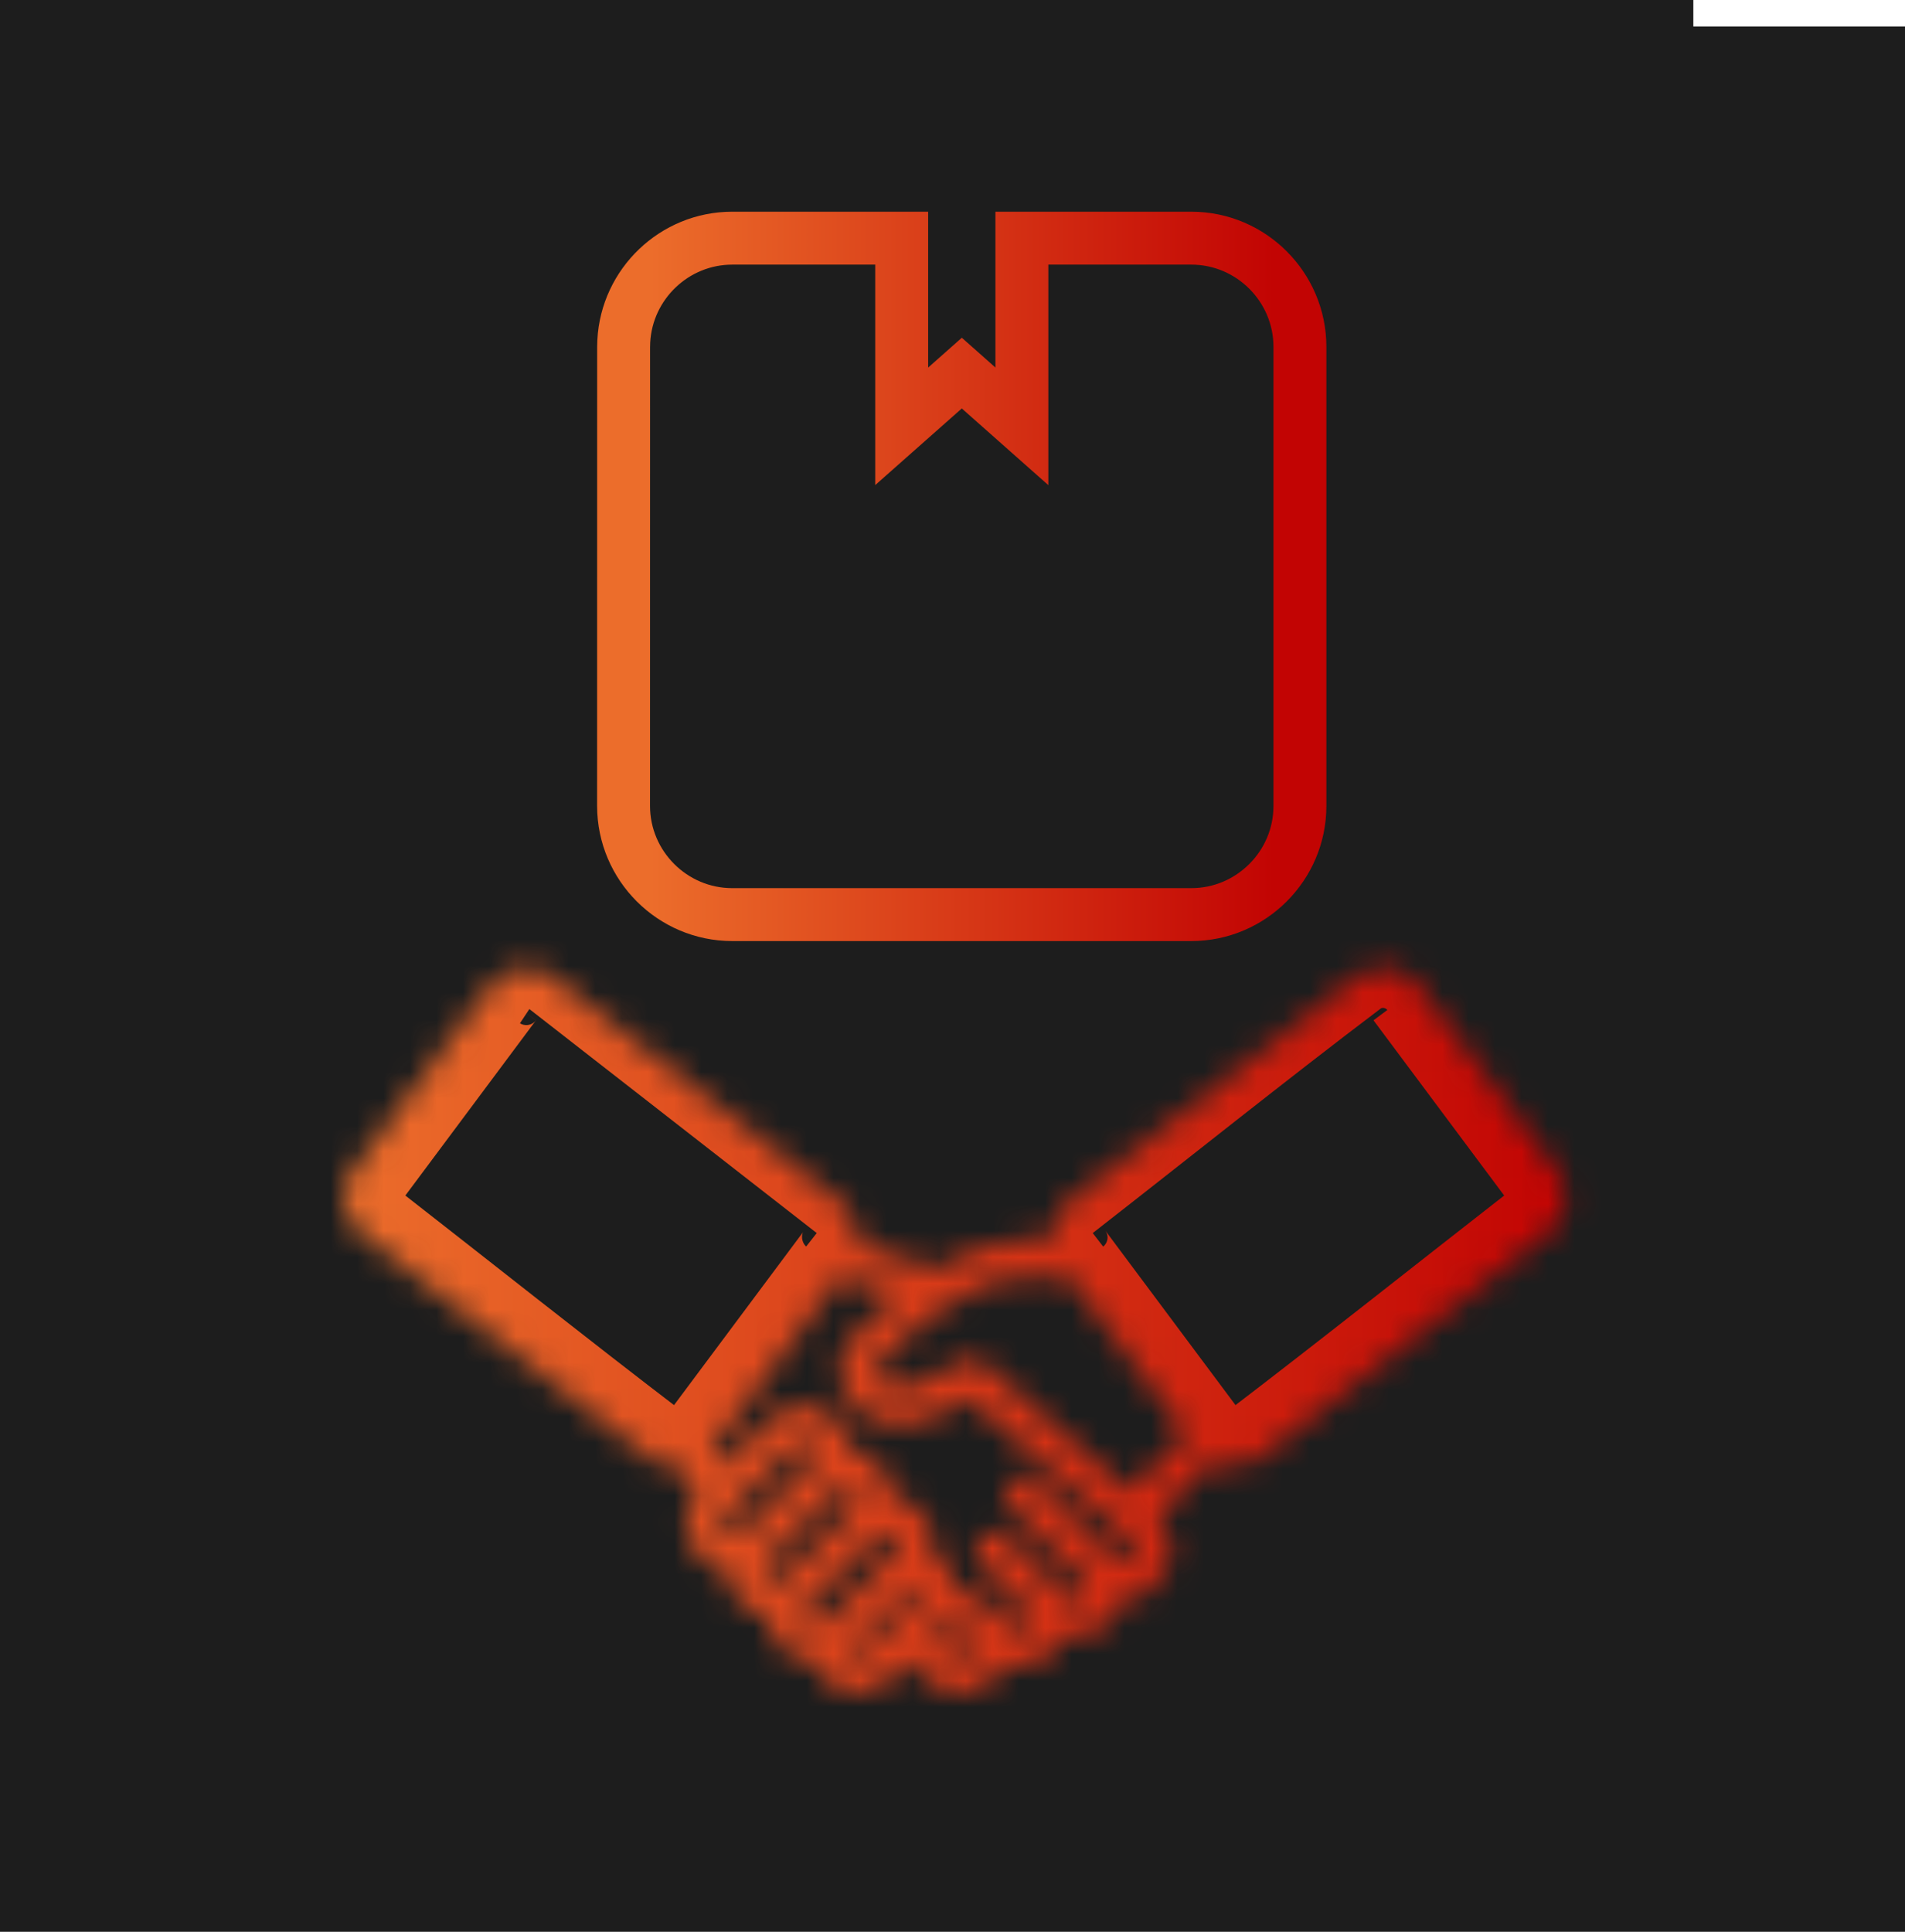
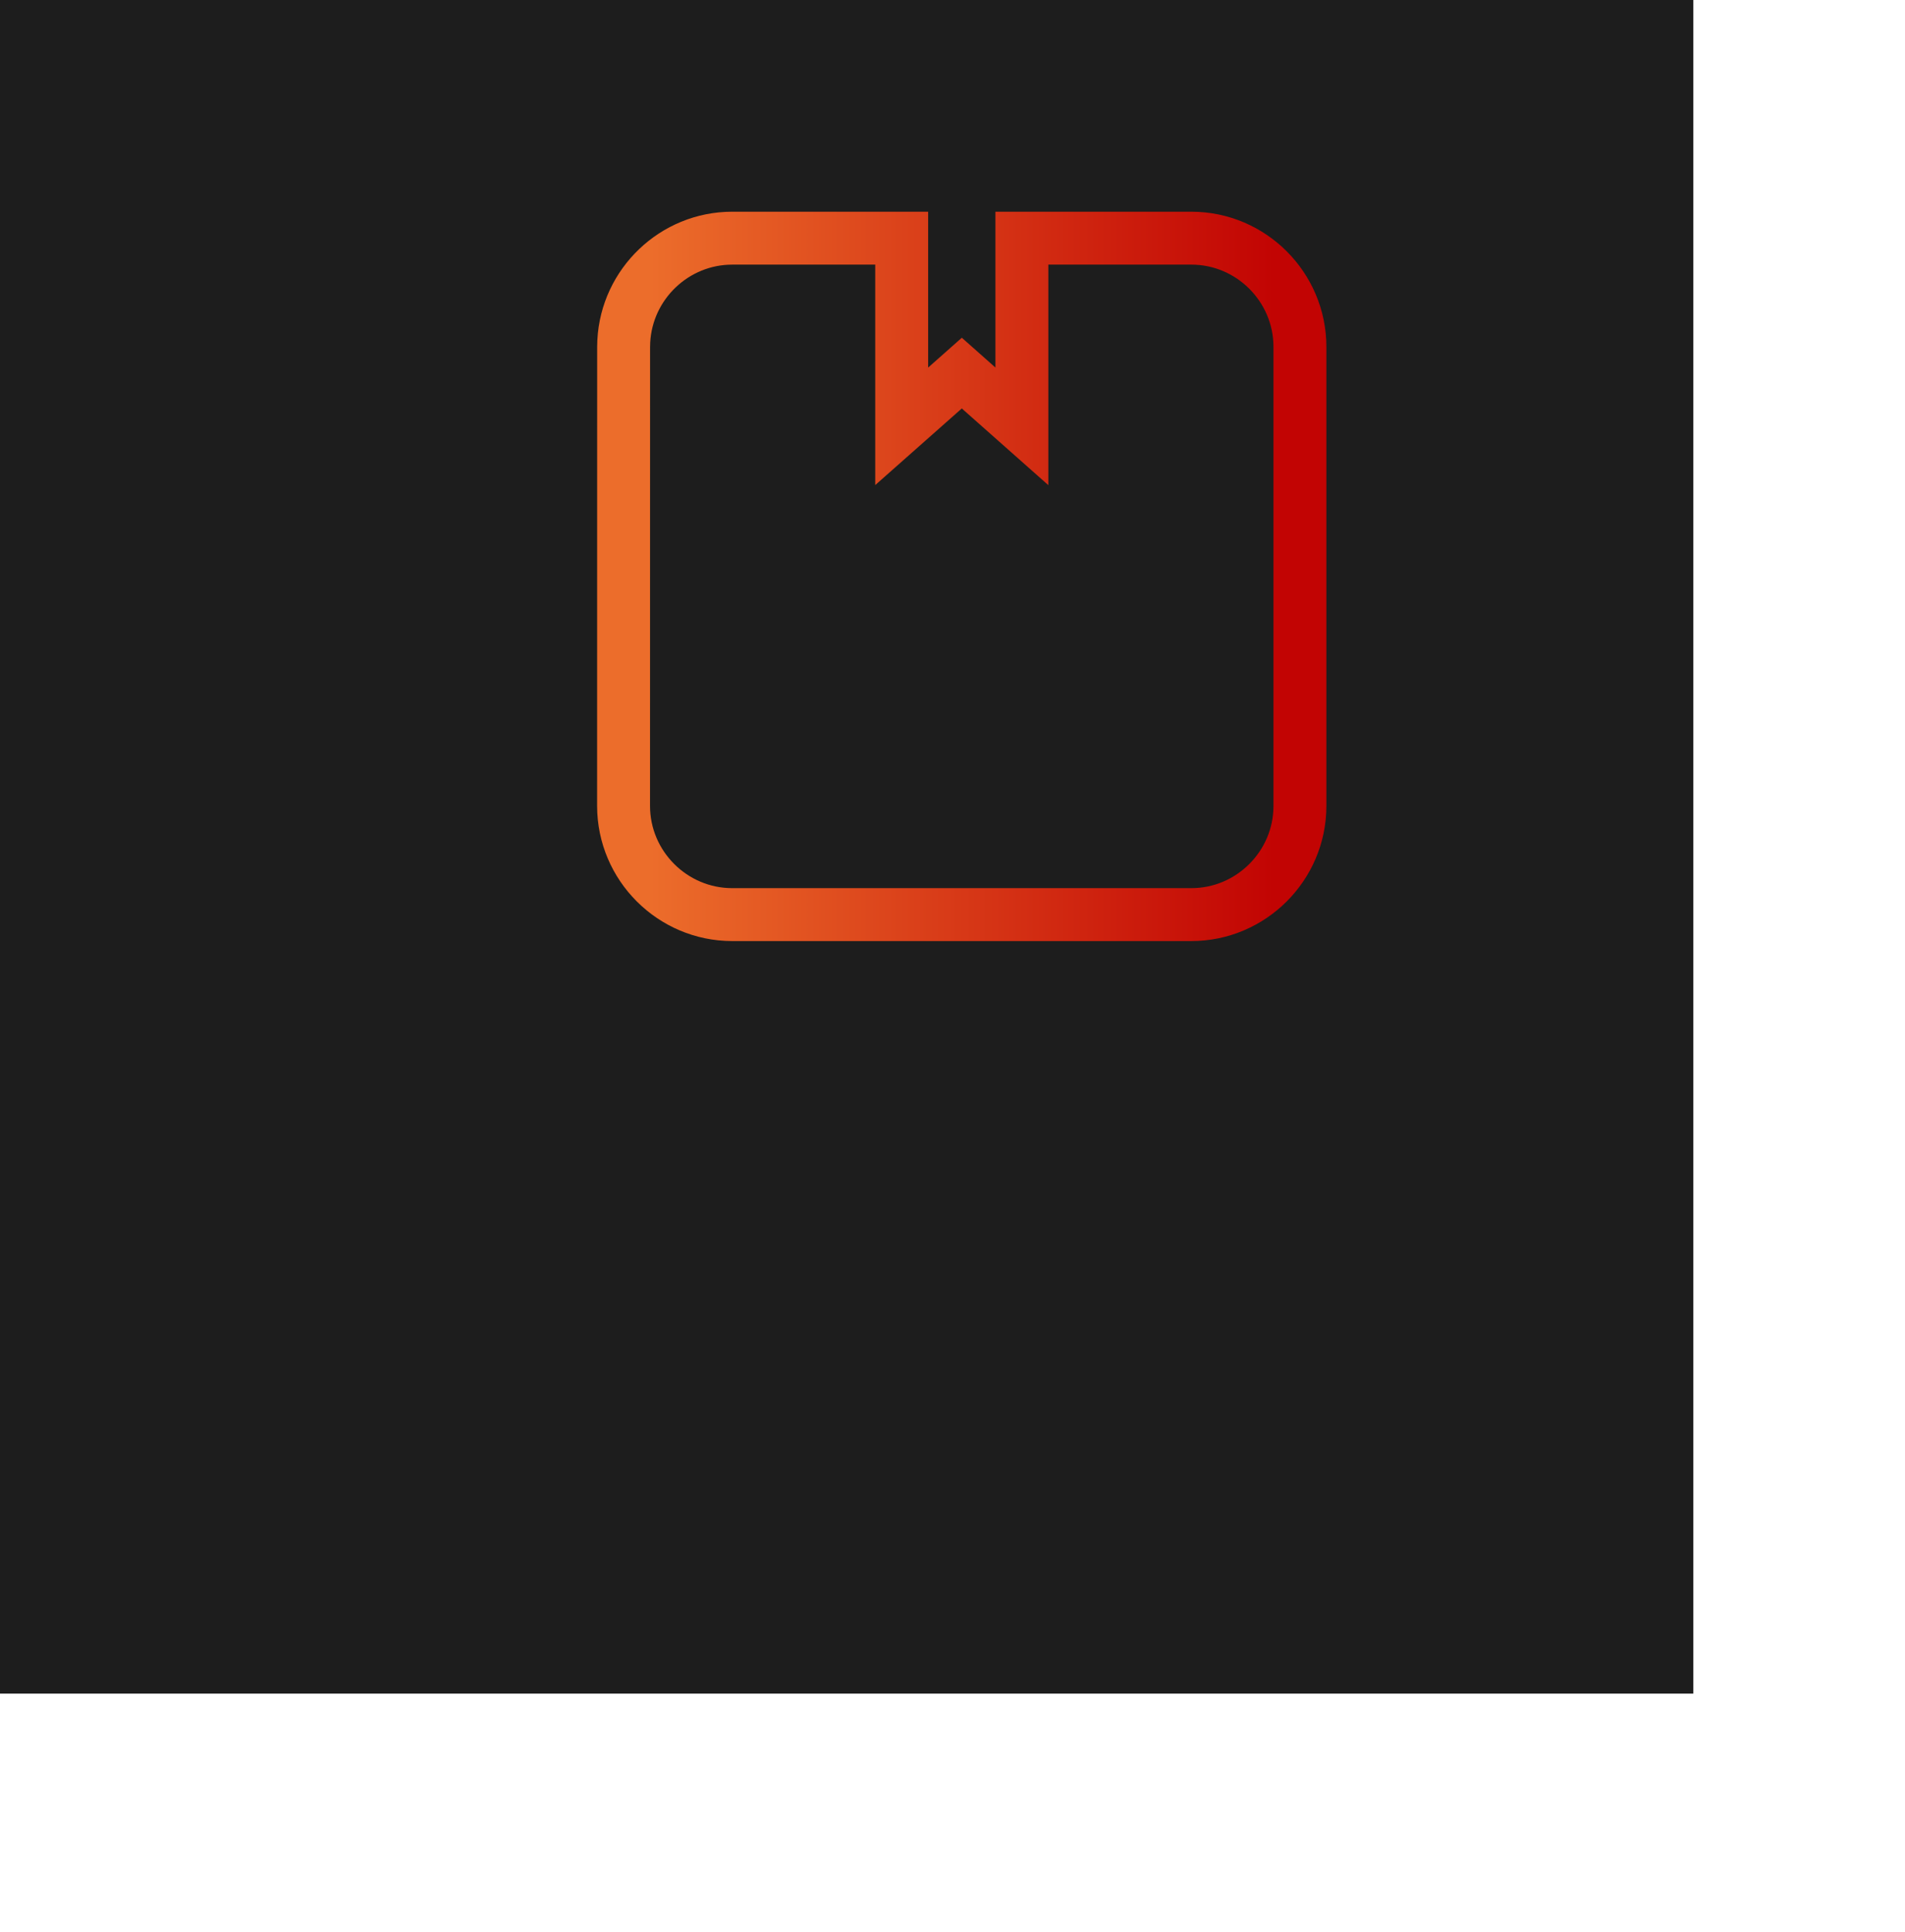
<svg xmlns="http://www.w3.org/2000/svg" width="72" height="73" viewBox="0 0 72 73" fill="none">
  <rect width="64" height="64" fill="#1D1D1D" />
-   <rect y="1" width="72" height="72" fill="#1D1D1D" />
  <mask id="path-3-inside-1_1_7665" fill="white">
-     <path fill-rule="evenodd" clip-rule="evenodd" d="M13.333 44.247L18.536 37.272C18.774 36.953 19.178 36.677 19.653 36.607C20.111 36.539 20.544 36.657 20.912 36.934L31.793 45.414C32.288 45.799 32.527 46.411 32.442 47.01C33.851 47.427 34.903 47.779 35.398 47.947C35.729 47.75 36.726 47.219 37.047 47.138C37.902 46.921 38.801 46.825 39.714 46.825C39.697 46.286 39.936 45.758 40.38 45.412C44.003 42.589 47.625 39.682 51.281 36.913C52.024 36.358 53.085 36.534 53.636 37.268L58.84 44.243C59.397 44.989 59.234 46.035 58.505 46.604C54.881 49.429 51.263 52.328 47.604 55.103C47.083 55.492 46.379 55.533 45.806 55.225C45.217 55.919 44.429 56.67 43.729 57.299C44.953 58.561 43.882 60.393 42.418 60.432C42.165 61.388 41.172 62.059 40.203 61.828C39.834 62.661 38.866 63.194 37.965 62.905C37.449 63.966 36.008 64.457 34.992 63.441L34.31 62.759L33.549 63.52C32.667 64.402 31.156 64.009 30.813 62.82C29.872 62.786 29.066 62.009 28.988 61.071C28.189 60.899 27.562 60.215 27.476 59.399C26.161 59.141 25.377 57.535 26.365 56.393L25.698 55.422C25.307 55.456 24.903 55.354 24.565 55.101C20.89 52.321 17.3 49.435 13.664 46.602C12.939 46.039 12.776 44.993 13.333 44.247ZM31.758 48.268L26.925 54.745L27.367 55.389L29.084 53.673C30.298 52.458 32.083 53.401 32.234 54.827C33.059 54.989 33.715 55.701 33.785 56.544C34.755 56.753 35.484 57.739 35.271 58.742C35.834 59.035 36.221 59.641 36.204 60.283C36.478 60.087 36.861 60.109 37.107 60.357L38.193 61.443C38.605 61.854 39.228 61.231 38.816 60.819L37.054 59.057C36.78 58.783 36.78 58.341 37.054 58.068C37.328 57.794 37.77 57.794 38.044 58.068L40.308 60.332C40.725 60.749 41.311 60.119 40.965 59.743L38.18 56.957C37.906 56.683 37.906 56.241 38.18 55.967C38.453 55.694 38.895 55.694 39.169 55.967L42.095 58.893C42.506 59.305 43.13 58.681 42.718 58.27L42.225 57.777C41.912 57.518 39.987 55.92 36.638 52.87C36.331 53.016 35.83 53.254 35.082 53.62C35.042 53.643 35.001 53.662 34.956 53.677C32.417 54.54 30.874 51.892 32.264 50.479C32.816 49.907 33.38 49.395 33.955 48.944C33.379 48.755 32.635 48.523 31.758 48.268ZM33.817 61.282L34.716 60.383C34.839 60.261 34.808 60.14 34.714 60.045C34.616 59.949 34.499 59.913 34.372 60.039L32.217 62.193C31.991 62.419 32.336 62.763 32.561 62.536L33.817 61.282ZM35.301 61.775L35.983 62.457C36.401 62.874 36.986 62.244 36.64 61.868C36.41 61.618 36.04 61.343 35.949 61.075C35.798 61.303 35.507 61.569 35.301 61.775ZM40.395 48.245C39.891 48.217 39.407 48.217 38.946 48.249C38.417 48.287 37.913 48.364 37.432 48.483C37.075 48.6 36.217 49.075 35.849 49.307C34.937 49.879 34.06 50.617 33.263 51.445C32.971 51.749 33.226 52.187 33.541 52.347C33.766 52.461 34.081 52.489 34.474 52.361C36.053 51.588 36.474 51.401 36.474 51.401C36.742 51.28 37.044 51.343 37.245 51.533C40.066 54.109 41.902 55.685 42.695 56.353C43.396 55.73 44.274 54.899 44.84 54.204L40.395 48.245ZM31.184 61.249L33.758 58.675C34.168 58.263 33.547 57.639 33.135 58.051L30.53 60.654C30.234 60.952 30.466 61.286 30.708 61.39C30.893 61.47 31.021 61.392 31.184 61.249ZM29.635 59.57L32.242 56.963C32.655 56.55 32.034 55.923 31.618 56.34L29.014 58.944C28.602 59.358 29.22 59.983 29.635 59.57ZM28.09 57.891L30.695 55.286C31.108 54.873 30.487 54.246 30.072 54.663L27.467 57.267C27.053 57.679 27.673 58.306 28.09 57.891Z" />
+     <path fill-rule="evenodd" clip-rule="evenodd" d="M13.333 44.247L18.536 37.272C18.774 36.953 19.178 36.677 19.653 36.607C20.111 36.539 20.544 36.657 20.912 36.934L31.793 45.414C32.288 45.799 32.527 46.411 32.442 47.01C33.851 47.427 34.903 47.779 35.398 47.947C35.729 47.75 36.726 47.219 37.047 47.138C39.697 46.286 39.936 45.758 40.38 45.412C44.003 42.589 47.625 39.682 51.281 36.913C52.024 36.358 53.085 36.534 53.636 37.268L58.84 44.243C59.397 44.989 59.234 46.035 58.505 46.604C54.881 49.429 51.263 52.328 47.604 55.103C47.083 55.492 46.379 55.533 45.806 55.225C45.217 55.919 44.429 56.67 43.729 57.299C44.953 58.561 43.882 60.393 42.418 60.432C42.165 61.388 41.172 62.059 40.203 61.828C39.834 62.661 38.866 63.194 37.965 62.905C37.449 63.966 36.008 64.457 34.992 63.441L34.31 62.759L33.549 63.52C32.667 64.402 31.156 64.009 30.813 62.82C29.872 62.786 29.066 62.009 28.988 61.071C28.189 60.899 27.562 60.215 27.476 59.399C26.161 59.141 25.377 57.535 26.365 56.393L25.698 55.422C25.307 55.456 24.903 55.354 24.565 55.101C20.89 52.321 17.3 49.435 13.664 46.602C12.939 46.039 12.776 44.993 13.333 44.247ZM31.758 48.268L26.925 54.745L27.367 55.389L29.084 53.673C30.298 52.458 32.083 53.401 32.234 54.827C33.059 54.989 33.715 55.701 33.785 56.544C34.755 56.753 35.484 57.739 35.271 58.742C35.834 59.035 36.221 59.641 36.204 60.283C36.478 60.087 36.861 60.109 37.107 60.357L38.193 61.443C38.605 61.854 39.228 61.231 38.816 60.819L37.054 59.057C36.78 58.783 36.78 58.341 37.054 58.068C37.328 57.794 37.77 57.794 38.044 58.068L40.308 60.332C40.725 60.749 41.311 60.119 40.965 59.743L38.18 56.957C37.906 56.683 37.906 56.241 38.18 55.967C38.453 55.694 38.895 55.694 39.169 55.967L42.095 58.893C42.506 59.305 43.13 58.681 42.718 58.27L42.225 57.777C41.912 57.518 39.987 55.92 36.638 52.87C36.331 53.016 35.83 53.254 35.082 53.62C35.042 53.643 35.001 53.662 34.956 53.677C32.417 54.54 30.874 51.892 32.264 50.479C32.816 49.907 33.38 49.395 33.955 48.944C33.379 48.755 32.635 48.523 31.758 48.268ZM33.817 61.282L34.716 60.383C34.839 60.261 34.808 60.14 34.714 60.045C34.616 59.949 34.499 59.913 34.372 60.039L32.217 62.193C31.991 62.419 32.336 62.763 32.561 62.536L33.817 61.282ZM35.301 61.775L35.983 62.457C36.401 62.874 36.986 62.244 36.64 61.868C36.41 61.618 36.04 61.343 35.949 61.075C35.798 61.303 35.507 61.569 35.301 61.775ZM40.395 48.245C39.891 48.217 39.407 48.217 38.946 48.249C38.417 48.287 37.913 48.364 37.432 48.483C37.075 48.6 36.217 49.075 35.849 49.307C34.937 49.879 34.06 50.617 33.263 51.445C32.971 51.749 33.226 52.187 33.541 52.347C33.766 52.461 34.081 52.489 34.474 52.361C36.053 51.588 36.474 51.401 36.474 51.401C36.742 51.28 37.044 51.343 37.245 51.533C40.066 54.109 41.902 55.685 42.695 56.353C43.396 55.73 44.274 54.899 44.84 54.204L40.395 48.245ZM31.184 61.249L33.758 58.675C34.168 58.263 33.547 57.639 33.135 58.051L30.53 60.654C30.234 60.952 30.466 61.286 30.708 61.39C30.893 61.47 31.021 61.392 31.184 61.249ZM29.635 59.57L32.242 56.963C32.655 56.55 32.034 55.923 31.618 56.34L29.014 58.944C28.602 59.358 29.22 59.983 29.635 59.57ZM28.09 57.891L30.695 55.286C31.108 54.873 30.487 54.246 30.072 54.663L27.467 57.267C27.053 57.679 27.673 58.306 28.09 57.891Z" />
  </mask>
-   <path d="M19.656 38.109L19.056 37.659L19.055 37.661L19.656 38.109ZM30.922 47.05L31.523 47.498L31.523 47.498L30.922 47.05ZM25.802 53.913L26.398 54.368L26.403 54.362L25.802 53.913ZM25.403 53.987L24.948 54.583L24.95 54.585L25.403 53.987ZM14.527 45.509L14.988 44.917L14.985 44.915L14.527 45.509ZM14.455 45.084L15.056 45.533L15.056 45.532L14.455 45.084ZM57.717 45.084L57.116 45.533L57.116 45.533L57.717 45.084ZM57.645 45.509L57.187 44.916L57.184 44.918L57.645 45.509ZM46.769 53.987L47.216 54.59L47.224 54.584L46.769 53.987ZM46.37 53.914L46.971 53.465L46.971 53.465L46.37 53.914ZM41.165 46.939L41.766 46.49L41.766 46.49L41.165 46.939ZM20.256 38.559C20.196 38.639 20.093 38.711 19.961 38.732C19.832 38.752 19.723 38.715 19.652 38.668L20.48 37.418C20.031 37.12 19.412 37.185 19.056 37.659L20.256 38.559ZM30.47 47.104C30.453 47.09 30.397 47.041 30.356 46.947C30.312 46.846 30.306 46.746 30.318 46.667C30.328 46.599 30.35 46.56 30.35 46.559C30.351 46.558 30.345 46.57 30.32 46.602L31.523 47.498C31.59 47.409 31.756 47.185 31.801 46.892C31.826 46.723 31.812 46.532 31.729 46.343C31.649 46.16 31.524 46.023 31.396 45.924L30.47 47.104ZM30.321 46.602L25.201 53.465L26.403 54.362L31.523 47.498L30.321 46.602ZM25.205 53.459C25.273 53.37 25.364 53.316 25.46 53.296C25.563 53.275 25.717 53.283 25.856 53.389L24.95 54.585C25.483 54.988 26.121 54.731 26.398 54.368L25.205 53.459ZM25.858 53.391C22.217 50.611 18.615 47.745 14.988 44.917L14.066 46.1C17.676 48.916 21.3 51.798 24.948 54.583L25.858 53.391ZM14.985 44.915C15.128 45.025 15.237 45.291 15.056 45.533L13.854 44.635C13.473 45.145 13.662 45.788 14.069 46.103L14.985 44.915ZM15.056 45.532L20.257 38.557L19.055 37.661L13.854 44.636L15.056 45.532ZM57.116 45.533C56.935 45.291 57.044 45.026 57.187 44.916L58.103 46.103C58.511 45.789 58.699 45.146 58.318 44.636L57.116 45.533ZM57.184 44.918C53.549 47.75 49.964 50.605 46.314 53.391L47.224 54.584C50.881 51.792 54.489 48.919 58.106 46.101L57.184 44.918ZM46.322 53.385C46.459 53.283 46.609 53.275 46.708 53.295C46.802 53.315 46.898 53.368 46.971 53.465L45.769 54.362C46.054 54.744 46.694 54.976 47.216 54.59L46.322 53.385ZM46.971 53.465L41.766 46.49L40.564 47.388L45.769 54.362L46.971 53.465ZM41.766 46.49C41.946 46.732 41.838 46.998 41.695 47.108L40.779 45.92C40.371 46.234 40.183 46.878 40.564 47.388L41.766 46.49ZM51.912 38.556L57.116 45.533L58.318 44.636L53.115 37.659L51.912 38.556ZM13.333 44.247L14.535 45.145L14.535 45.144L13.333 44.247ZM18.536 37.272L19.739 38.169L19.739 38.169L18.536 37.272ZM19.653 36.607L19.871 38.091L19.872 38.091L19.653 36.607ZM20.912 36.934L21.834 35.751L21.825 35.744L21.815 35.736L20.912 36.934ZM31.793 45.414L30.871 46.597L30.871 46.597L31.793 45.414ZM32.442 47.01L30.957 46.799L30.775 48.081L32.016 48.448L32.442 47.01ZM35.398 47.947L34.916 49.367L35.57 49.589L36.164 49.236L35.398 47.947ZM37.047 47.138L37.415 48.593L37.416 48.592L37.047 47.138ZM39.714 46.825V48.325H41.262L41.213 46.777L39.714 46.825ZM40.38 45.412L41.302 46.596L41.302 46.595L40.38 45.412ZM51.281 36.913L50.383 35.712L50.376 35.718L51.281 36.913ZM53.636 37.268L54.839 36.371L54.836 36.368L53.636 37.268ZM58.84 44.243L57.637 45.14L57.638 45.141L58.84 44.243ZM58.505 46.604L59.428 47.787L59.428 47.787L58.505 46.604ZM47.604 55.103L48.502 56.305L48.511 56.298L47.604 55.103ZM45.806 55.225L46.517 53.904L45.449 53.33L44.663 54.254L45.806 55.225ZM43.729 57.299L42.727 56.183L41.566 57.224L42.652 58.343L43.729 57.299ZM42.418 60.432L42.377 58.933L41.255 58.963L40.968 60.048L42.418 60.432ZM40.203 61.828L40.55 60.369L39.336 60.08L38.831 61.221L40.203 61.828ZM37.965 62.905L38.423 61.476L37.184 61.079L36.616 62.249L37.965 62.905ZM34.992 63.441L36.053 62.38L34.992 63.441ZM34.31 62.759L35.371 61.699L34.31 60.638L33.25 61.699L34.31 62.759ZM33.549 63.52L34.61 64.581V64.581L33.549 63.52ZM30.813 62.82L32.254 62.403L31.952 61.36L30.867 61.321L30.813 62.82ZM28.988 61.071L30.483 60.947L30.392 59.838L29.304 59.604L28.988 61.071ZM27.476 59.399L28.967 59.24L28.85 58.141L27.765 57.928L27.476 59.399ZM26.365 56.393L27.5 57.373L28.257 56.498L27.601 55.543L26.365 56.393ZM25.698 55.422L26.935 54.573L26.44 53.852L25.568 53.928L25.698 55.422ZM24.565 55.101L23.66 56.297L23.666 56.302L24.565 55.101ZM13.664 46.602L14.586 45.419L14.584 45.417L13.664 46.602ZM31.758 48.268L32.177 46.828L31.178 46.537L30.556 47.371L31.758 48.268ZM26.925 54.745L25.723 53.849L25.081 54.709L25.689 55.594L26.925 54.745ZM27.367 55.389L26.131 56.238L27.152 57.726L28.428 56.45L27.367 55.389ZM29.084 53.673L30.145 54.733H30.145L29.084 53.673ZM32.234 54.827L30.743 54.985L30.859 56.085L31.945 56.298L32.234 54.827ZM33.785 56.544L32.29 56.667L32.382 57.775L33.468 58.01L33.785 56.544ZM35.271 58.742L33.804 58.43L33.566 59.546L34.579 60.073L35.271 58.742ZM36.204 60.283L34.705 60.243L34.625 63.262L37.078 61.502L36.204 60.283ZM37.107 60.357L36.042 61.413L36.046 61.417L37.107 60.357ZM38.193 61.443L37.132 62.503H37.132L38.193 61.443ZM38.816 60.819L39.877 59.759L39.877 59.759L38.816 60.819ZM37.054 59.057L38.115 57.997L38.115 57.997L37.054 59.057ZM37.054 58.068L38.115 59.128L38.115 59.128L37.054 58.068ZM38.044 58.068L36.983 59.128L36.983 59.128L38.044 58.068ZM40.308 60.332L41.369 59.271L40.308 60.332ZM40.965 59.743L42.069 58.727L42.048 58.704L42.026 58.682L40.965 59.743ZM38.18 56.957L37.119 58.018L37.119 58.018L38.18 56.957ZM38.18 55.967L39.24 57.028L39.24 57.028L38.18 55.967ZM39.169 55.967L38.109 57.028L38.109 57.028L39.169 55.967ZM42.095 58.893L41.034 59.954L42.095 58.893ZM42.718 58.27L43.779 57.209L43.779 57.209L42.718 58.27ZM42.225 57.777L43.286 56.716L43.235 56.665L43.18 56.62L42.225 57.777ZM36.638 52.87L37.648 51.761L36.906 51.085L35.998 51.514L36.638 52.87ZM35.082 53.62L34.422 52.273L34.379 52.294L34.338 52.318L35.082 53.62ZM34.956 53.677L34.481 52.254L34.473 52.257L34.956 53.677ZM32.264 50.479L33.334 51.531L33.339 51.526L33.344 51.52L32.264 50.479ZM33.955 48.944L34.882 50.123L37.084 48.391L34.422 47.519L33.955 48.944ZM33.817 61.282L34.877 62.344L34.877 62.343L33.817 61.282ZM34.716 60.383L33.655 59.323L33.655 59.323L34.716 60.383ZM34.714 60.045L35.775 58.984L35.77 58.979L35.764 58.974L34.714 60.045ZM34.372 60.039L35.432 61.101L35.433 61.1L34.372 60.039ZM32.217 62.193L31.157 61.131L31.157 61.132L32.217 62.193ZM32.561 62.536L31.501 61.475L31.496 61.48L32.561 62.536ZM35.301 61.775L34.241 60.715L33.18 61.775L34.241 62.836L35.301 61.775ZM35.983 62.457L37.044 61.396L35.983 62.457ZM36.64 61.868L37.745 60.852L37.742 60.85L36.64 61.868ZM35.949 61.075L37.37 60.594L36.389 57.69L34.698 60.247L35.949 61.075ZM40.395 48.245L41.597 47.348L41.178 46.787L40.479 46.748L40.395 48.245ZM38.946 48.249L38.842 46.753L38.839 46.753L38.946 48.249ZM37.432 48.483L37.072 47.027L37.017 47.041L36.964 47.058L37.432 48.483ZM35.849 49.307L36.646 50.577L36.649 50.575L35.849 49.307ZM33.263 51.445L32.183 50.404L32.183 50.404L33.263 51.445ZM33.541 52.347L32.861 53.684L32.866 53.687L33.541 52.347ZM34.474 52.361L34.94 53.786L35.039 53.754L35.133 53.708L34.474 52.361ZM36.474 51.401L37.083 52.772L37.09 52.769L36.474 51.401ZM37.245 51.533L36.21 52.619L36.221 52.63L36.233 52.641L37.245 51.533ZM42.695 56.353L41.728 57.5L42.721 58.337L43.692 57.474L42.695 56.353ZM44.84 54.204L46.003 55.152L46.742 54.245L46.043 53.307L44.84 54.204ZM31.184 61.249L32.177 62.373L32.212 62.342L32.245 62.309L31.184 61.249ZM33.758 58.675L34.819 59.735L34.821 59.733L33.758 58.675ZM33.135 58.051L34.195 59.112L34.196 59.112L33.135 58.051ZM30.53 60.654L29.47 59.593L29.466 59.596L30.53 60.654ZM30.708 61.39L30.116 62.769L30.117 62.769L30.708 61.39ZM29.635 59.57L30.694 60.633L30.696 60.63L29.635 59.57ZM32.242 56.963L33.302 58.024L32.242 56.963ZM31.618 56.34L32.679 57.401L32.681 57.398L31.618 56.34ZM29.014 58.944L27.953 57.884L27.951 57.886L29.014 58.944ZM28.09 57.891L29.149 58.954L29.151 58.951L28.09 57.891ZM30.695 55.286L29.634 54.226L30.695 55.286ZM30.072 54.663L31.132 55.724L31.134 55.721L30.072 54.663ZM27.467 57.267L28.525 58.331L28.528 58.328L27.467 57.267ZM14.535 45.144L19.739 38.169L17.334 36.375L12.131 43.35L14.535 45.144ZM19.739 38.169C19.739 38.169 19.74 38.167 19.743 38.164C19.746 38.161 19.75 38.157 19.755 38.152C19.766 38.142 19.78 38.132 19.795 38.122C19.827 38.102 19.855 38.094 19.871 38.091L19.434 35.123C18.534 35.256 17.788 35.766 17.334 36.376L19.739 38.169ZM19.872 38.091C19.907 38.086 19.926 38.09 19.936 38.092C19.947 38.095 19.971 38.103 20.009 38.132L21.815 35.736C21.139 35.226 20.304 34.995 19.433 35.124L19.872 38.091ZM19.99 38.117L30.871 46.597L32.715 44.231L21.834 35.751L19.99 38.117ZM30.871 46.597C30.94 46.651 30.967 46.73 30.957 46.799L33.928 47.221C34.088 46.092 33.635 44.947 32.714 44.23L30.871 46.597ZM32.016 48.448C33.401 48.858 34.433 49.203 34.916 49.367L35.88 46.526C35.374 46.354 34.302 45.996 32.868 45.572L32.016 48.448ZM36.164 49.236C36.292 49.16 36.593 48.995 36.903 48.838C37.056 48.76 37.198 48.692 37.312 48.641C37.454 48.577 37.472 48.578 37.415 48.593L36.679 45.684C36.324 45.774 35.836 46.016 35.549 46.161C35.198 46.338 34.834 46.537 34.632 46.657L36.164 49.236ZM37.416 48.592C38.132 48.41 38.905 48.325 39.714 48.325V45.325C38.698 45.325 37.672 45.432 36.678 45.684L37.416 48.592ZM41.213 46.777C41.211 46.714 41.24 46.644 41.302 46.596L39.459 44.229C38.633 44.871 38.182 45.859 38.214 46.872L41.213 46.777ZM41.302 46.595C44.949 43.753 48.54 40.87 52.187 38.109L50.376 35.718C46.71 38.493 43.056 41.424 39.458 44.229L41.302 46.595ZM52.18 38.114C52.207 38.094 52.245 38.081 52.3 38.089C52.358 38.099 52.407 38.129 52.437 38.169L54.836 36.368C53.808 34.998 51.814 34.642 50.383 35.712L52.18 38.114ZM52.434 38.165L57.637 45.14L60.042 43.346L54.839 36.371L52.434 38.165ZM57.638 45.141C57.688 45.208 57.693 45.335 57.583 45.421L59.428 47.787C60.776 46.736 61.106 44.771 60.042 43.346L57.638 45.141ZM57.583 45.421C53.937 48.264 50.347 51.14 46.698 53.907L48.511 56.298C52.178 53.517 55.826 50.595 59.428 47.787L57.583 45.421ZM46.707 53.901C46.669 53.929 46.593 53.945 46.517 53.904L45.096 56.546C46.164 57.121 47.497 57.054 48.502 56.305L46.707 53.901ZM44.663 54.254C44.14 54.869 43.412 55.568 42.727 56.183L44.731 58.415C45.447 57.773 46.294 56.968 46.949 56.197L44.663 54.254ZM42.652 58.343C42.747 58.441 42.758 58.503 42.761 58.523C42.765 58.553 42.762 58.605 42.729 58.675C42.647 58.845 42.487 58.93 42.377 58.933L42.459 61.932C43.813 61.895 44.92 61.044 45.434 59.973C45.979 58.836 45.893 57.376 44.806 56.255L42.652 58.343ZM40.968 60.048C40.943 60.144 40.872 60.246 40.767 60.314C40.666 60.379 40.59 60.378 40.55 60.369L39.856 63.287C41.704 63.727 43.431 62.468 43.868 60.816L40.968 60.048ZM38.831 61.221C38.793 61.308 38.712 61.395 38.611 61.446C38.517 61.493 38.455 61.486 38.423 61.476L37.507 64.333C39.245 64.891 40.944 63.861 41.575 62.435L38.831 61.221ZM36.616 62.249C36.553 62.379 36.431 62.466 36.326 62.491C36.282 62.501 36.247 62.499 36.218 62.491C36.192 62.484 36.134 62.462 36.053 62.38L33.931 64.502C34.814 65.384 35.961 65.656 37.006 65.413C38.005 65.18 38.861 64.492 39.314 63.56L36.616 62.249ZM36.053 62.38L35.371 61.699L33.25 63.82L33.931 64.502L36.053 62.38ZM33.25 61.699L32.489 62.46L34.61 64.581L35.371 63.82L33.25 61.699ZM32.489 62.46C32.463 62.485 32.444 62.492 32.43 62.496C32.411 62.501 32.384 62.502 32.353 62.494C32.322 62.486 32.299 62.472 32.285 62.459C32.274 62.449 32.263 62.434 32.254 62.403L29.372 63.236C30.032 65.523 32.921 66.27 34.61 64.581L32.489 62.46ZM30.867 61.321C30.796 61.318 30.702 61.285 30.616 61.202C30.529 61.119 30.489 61.023 30.483 60.947L27.493 61.194C27.633 62.883 29.052 64.257 30.758 64.319L30.867 61.321ZM29.304 59.604C29.126 59.566 28.984 59.4 28.967 59.24L25.984 59.558C26.141 61.031 27.253 62.232 28.673 62.537L29.304 59.604ZM27.765 57.928C27.63 57.901 27.501 57.795 27.444 57.657C27.42 57.597 27.418 57.551 27.422 57.52C27.425 57.495 27.437 57.446 27.5 57.373L25.23 55.412C24.336 56.446 24.236 57.742 24.669 58.797C25.086 59.813 26.006 60.639 27.186 60.871L27.765 57.928ZM27.601 55.543L26.935 54.573L24.462 56.271L25.128 57.242L27.601 55.543ZM25.568 53.928C25.546 53.929 25.526 53.927 25.51 53.923C25.494 53.919 25.48 53.912 25.464 53.9L23.666 56.302C24.315 56.788 25.09 56.98 25.828 56.916L25.568 53.928ZM25.47 53.904C21.804 51.132 18.247 48.272 14.586 45.419L12.742 47.785C16.352 50.598 19.975 53.51 23.66 56.297L25.47 53.904ZM14.584 45.417C14.483 45.339 14.483 45.214 14.535 45.145L12.131 43.349C11.069 44.772 11.394 46.739 12.744 47.787L14.584 45.417ZM30.556 47.371L25.723 53.849L28.128 55.642L32.961 49.165L30.556 47.371ZM25.689 55.594L26.131 56.238L28.604 54.541L28.162 53.897L25.689 55.594ZM28.428 56.45L30.145 54.733L28.023 52.612L26.307 54.329L28.428 56.45ZM30.145 54.733C30.242 54.636 30.306 54.621 30.328 54.617C30.359 54.612 30.407 54.613 30.471 54.64C30.626 54.706 30.729 54.855 30.743 54.985L33.726 54.669C33.589 53.373 32.723 52.337 31.644 51.879C30.503 51.394 29.092 51.544 28.023 52.612L30.145 54.733ZM31.945 56.298C32.131 56.335 32.277 56.513 32.29 56.667L35.28 56.419C35.153 54.89 33.988 53.643 32.524 53.355L31.945 56.298ZM33.468 58.01C33.559 58.029 33.667 58.095 33.741 58.202C33.81 58.302 33.814 58.382 33.804 58.43L36.738 59.054C37.143 57.151 35.786 55.441 34.101 55.077L33.468 58.01ZM34.579 60.073C34.612 60.09 34.65 60.123 34.677 60.167C34.703 60.209 34.705 60.237 34.705 60.243L37.703 60.323C37.737 59.063 36.995 57.948 35.963 57.411L34.579 60.073ZM37.078 61.502C36.773 61.721 36.331 61.705 36.042 61.413L38.172 59.3C37.391 58.514 36.183 58.452 35.33 59.064L37.078 61.502ZM36.046 61.417L37.132 62.503L39.253 60.382L38.167 59.296L36.046 61.417ZM37.132 62.503C37.526 62.897 38.058 63.109 38.617 63.074C39.137 63.041 39.572 62.802 39.874 62.5C40.175 62.199 40.414 61.764 40.447 61.243C40.483 60.685 40.271 60.153 39.877 59.759L37.755 61.88C37.567 61.692 37.432 61.392 37.453 61.053C37.472 60.753 37.607 60.525 37.752 60.379C37.898 60.234 38.126 60.099 38.427 60.08C38.766 60.058 39.065 60.194 39.253 60.382L37.132 62.503ZM39.877 59.759L38.115 57.997L35.993 60.118L37.755 61.88L39.877 59.759ZM38.115 57.997C38.427 58.309 38.427 58.816 38.115 59.128L35.993 57.007C35.134 57.867 35.134 59.258 35.993 60.118L38.115 57.997ZM38.115 59.128C37.803 59.44 37.295 59.44 36.983 59.128L39.104 57.007C38.245 56.147 36.853 56.147 35.993 57.007L38.115 59.128ZM36.983 59.128L39.247 61.393L41.369 59.271L39.104 57.007L36.983 59.128ZM39.247 61.393C39.632 61.777 40.156 61.999 40.723 61.966C41.25 61.936 41.681 61.693 41.974 61.405C42.508 60.88 42.961 59.697 42.069 58.727L39.861 60.758C39.635 60.512 39.541 60.178 39.578 59.871C39.611 59.601 39.736 59.398 39.872 59.264C40.009 59.13 40.237 58.99 40.548 58.971C40.899 58.951 41.193 59.096 41.369 59.271L39.247 61.393ZM42.026 58.682L39.24 55.896L37.119 58.018L39.905 60.803L42.026 58.682ZM39.24 55.896C39.552 56.208 39.552 56.716 39.24 57.028L37.119 54.907C36.259 55.766 36.259 57.158 37.119 58.018L39.24 55.896ZM39.24 57.028C38.928 57.34 38.42 57.34 38.109 57.028L40.23 54.907C39.37 54.047 37.979 54.047 37.119 54.907L39.24 57.028ZM38.109 57.028L41.034 59.954L43.155 57.832L40.23 54.907L38.109 57.028ZM41.034 59.954C41.428 60.348 41.96 60.559 42.519 60.524C43.039 60.491 43.474 60.252 43.776 59.951C44.077 59.649 44.316 59.214 44.349 58.694C44.385 58.135 44.173 57.603 43.779 57.209L41.657 59.33C41.469 59.142 41.334 58.842 41.355 58.504C41.374 58.203 41.509 57.975 41.654 57.829C41.8 57.684 42.028 57.549 42.329 57.53C42.667 57.509 42.967 57.644 43.155 57.832L41.034 59.954ZM43.779 57.209L43.286 56.716L41.164 58.837L41.657 59.33L43.779 57.209ZM43.18 56.62C42.884 56.376 40.978 54.794 37.648 51.761L35.628 53.979C38.996 57.047 40.939 58.66 41.27 58.934L43.18 56.62ZM35.998 51.514C35.685 51.662 35.178 51.903 34.422 52.273L35.742 54.967C36.482 54.605 36.976 54.37 37.279 54.227L35.998 51.514ZM34.338 52.318C34.381 52.293 34.429 52.271 34.481 52.254L35.43 55.1C35.573 55.052 35.704 54.992 35.826 54.922L34.338 52.318ZM34.473 52.257C34.112 52.379 33.865 52.355 33.713 52.307C33.554 52.258 33.433 52.163 33.352 52.051C33.174 51.806 33.24 51.626 33.334 51.531L31.195 49.427C29.898 50.745 30.041 52.596 30.922 53.811C31.848 55.089 33.563 55.735 35.438 55.097L34.473 52.257ZM33.344 51.52C33.851 50.995 34.365 50.529 34.882 50.123L33.028 47.765C32.396 48.261 31.781 48.82 31.184 49.438L33.344 51.52ZM34.422 47.519C33.829 47.324 33.069 47.087 32.177 46.828L31.339 49.708C32.2 49.959 32.928 50.186 33.487 50.369L34.422 47.519ZM34.877 62.343L35.776 61.444L33.655 59.323L32.756 60.222L34.877 62.343ZM35.776 61.444C36.065 61.156 36.334 60.691 36.293 60.099C36.255 59.557 35.973 59.183 35.775 58.984L33.653 61.106C33.549 61.002 33.33 60.736 33.3 60.308C33.267 59.831 33.49 59.488 33.655 59.323L35.776 61.444ZM35.764 58.974C35.595 58.809 35.234 58.514 34.689 58.465C34.074 58.409 33.597 58.693 33.312 58.979L35.433 61.1C35.273 61.26 34.919 61.498 34.418 61.453C33.988 61.414 33.734 61.186 33.664 61.116L35.764 58.974ZM33.312 58.978L31.157 61.131L33.277 63.254L35.432 61.101L33.312 58.978ZM31.157 61.132C30.807 61.482 30.613 61.964 30.647 62.474C30.678 62.945 30.895 63.332 31.161 63.596C31.426 63.861 31.814 64.077 32.284 64.107C32.794 64.14 33.277 63.945 33.626 63.593L31.496 61.48C31.733 61.241 32.088 61.088 32.477 61.113C32.827 61.136 33.1 61.294 33.279 61.472C33.458 61.651 33.617 61.924 33.64 62.274C33.666 62.663 33.514 63.017 33.278 63.253L31.157 61.132ZM33.621 63.598L34.877 62.344L32.757 60.221L31.501 61.475L33.621 63.598ZM34.241 62.836L34.922 63.518L37.044 61.396L36.362 60.715L34.241 62.836ZM34.922 63.518C35.306 63.902 35.831 64.124 36.398 64.091C36.925 64.061 37.356 63.817 37.649 63.53C38.183 63.005 38.636 61.822 37.745 60.852L35.536 62.883C35.31 62.637 35.216 62.303 35.253 61.996C35.286 61.725 35.411 61.523 35.547 61.389C35.684 61.255 35.912 61.115 36.223 61.096C36.574 61.076 36.868 61.221 37.044 61.396L34.922 63.518ZM37.742 60.85C37.648 60.748 37.549 60.654 37.481 60.589C37.401 60.513 37.353 60.468 37.307 60.421C37.262 60.376 37.252 60.362 37.259 60.371C37.262 60.375 37.322 60.453 37.37 60.594L34.528 61.555C34.621 61.83 34.762 62.043 34.867 62.182C34.976 62.325 35.09 62.447 35.178 62.535C35.264 62.622 35.358 62.71 35.415 62.764C35.483 62.829 35.518 62.863 35.539 62.886L37.742 60.85ZM34.698 60.247C34.703 60.24 34.673 60.281 34.569 60.389C34.524 60.435 34.474 60.485 34.417 60.54C34.366 60.591 34.299 60.656 34.241 60.715L36.362 62.836C36.465 62.732 36.939 62.297 37.2 61.902L34.698 60.247ZM40.479 46.748C39.922 46.716 39.375 46.716 38.842 46.753L39.05 49.745C39.439 49.718 39.859 49.718 40.311 49.743L40.479 46.748ZM38.839 46.753C38.233 46.796 37.643 46.886 37.072 47.027L37.791 49.94C38.183 49.843 38.602 49.778 39.053 49.745L38.839 46.753ZM36.964 47.058C36.646 47.162 36.236 47.37 35.94 47.527C35.613 47.702 35.273 47.897 35.049 48.038L36.649 50.575C36.794 50.484 37.066 50.326 37.349 50.176C37.488 50.102 37.618 50.036 37.727 49.984C37.849 49.927 37.901 49.908 37.899 49.909L36.964 47.058ZM35.052 48.036C34.018 48.684 33.049 49.506 32.183 50.404L34.344 52.485C35.072 51.729 35.855 51.073 36.646 50.577L35.052 48.036ZM32.183 50.404C31.546 51.066 31.544 51.909 31.78 52.504C31.99 53.031 32.398 53.449 32.861 53.684L34.221 51.011C34.368 51.085 34.492 51.204 34.568 51.396C34.612 51.508 34.655 51.685 34.624 51.904C34.59 52.138 34.483 52.341 34.344 52.485L32.183 50.404ZM32.866 53.687C33.522 54.018 34.262 54.008 34.94 53.786L34.008 50.935C33.954 50.952 33.952 50.944 33.994 50.946C34.038 50.947 34.119 50.959 34.216 51.008L32.866 53.687ZM35.133 53.708C35.919 53.324 36.413 53.087 36.708 52.947C36.856 52.877 36.953 52.832 37.012 52.804C37.041 52.791 37.061 52.782 37.072 52.777C37.078 52.774 37.082 52.773 37.083 52.772C37.084 52.772 37.084 52.771 37.084 52.771C37.084 52.772 37.084 52.772 37.084 52.772C37.084 52.772 37.084 52.772 37.083 52.772C37.083 52.772 37.083 52.772 37.083 52.772C37.083 52.772 37.083 52.772 37.083 52.772C37.083 52.772 37.083 52.772 36.474 51.401C35.865 50.03 35.865 50.03 35.865 50.03C35.865 50.03 35.865 50.03 35.865 50.03C35.865 50.031 35.865 50.031 35.865 50.031C35.864 50.031 35.864 50.031 35.864 50.031C35.863 50.031 35.862 50.032 35.861 50.032C35.859 50.033 35.857 50.034 35.855 50.035C35.849 50.037 35.842 50.041 35.833 50.045C35.816 50.053 35.79 50.064 35.755 50.08C35.686 50.112 35.579 50.162 35.424 50.236C35.114 50.382 34.608 50.625 33.815 51.013L35.133 53.708ZM37.09 52.769C36.779 52.909 36.433 52.832 36.21 52.619L38.279 50.447C37.656 49.853 36.705 49.652 35.858 50.034L37.09 52.769ZM36.233 52.641C39.069 55.23 40.92 56.819 41.728 57.5L43.662 55.206C42.884 54.551 41.063 52.989 38.256 50.426L36.233 52.641ZM43.692 57.474C44.401 56.843 45.356 55.945 46.003 55.152L43.678 53.256C43.192 53.852 42.39 54.617 41.698 55.232L43.692 57.474ZM46.043 53.307L41.597 47.348L39.193 49.142L43.638 55.101L46.043 53.307ZM32.245 62.309L34.819 59.735L32.697 57.614L30.123 60.188L32.245 62.309ZM34.821 59.733C35.214 59.338 35.424 58.806 35.389 58.249C35.355 57.73 35.117 57.296 34.816 56.994C34.515 56.693 34.08 56.453 33.559 56.42C33 56.385 32.468 56.597 32.074 56.99L34.196 59.112C34.008 59.3 33.708 59.436 33.368 59.414C33.067 59.395 32.839 59.26 32.693 59.114C32.548 58.968 32.414 58.741 32.395 58.442C32.373 58.105 32.507 57.805 32.695 57.616L34.821 59.733ZM32.075 56.99L29.47 59.593L31.591 61.715L34.195 59.112L32.075 56.99ZM29.466 59.596C28.909 60.158 28.751 60.938 29.017 61.631C29.232 62.193 29.675 62.579 30.116 62.769L31.3 60.012C31.499 60.098 31.706 60.264 31.818 60.559C31.884 60.729 31.918 60.953 31.866 61.196C31.813 61.441 31.692 61.612 31.595 61.711L29.466 59.596ZM30.117 62.769C30.535 62.948 31.008 62.979 31.465 62.813C31.828 62.682 32.083 62.456 32.177 62.373L30.191 60.125C30.123 60.185 30.232 60.07 30.443 59.993C30.571 59.947 30.727 59.916 30.899 59.923C31.067 59.93 31.204 59.971 31.299 60.012L30.117 62.769ZM30.696 60.63L33.302 58.024L31.181 55.903L28.575 58.509L30.696 60.63ZM33.302 58.024C33.696 57.631 33.908 57.101 33.874 56.544C33.843 56.024 33.607 55.586 33.304 55.282C33.001 54.978 32.562 54.737 32.038 54.706C31.476 54.672 30.946 54.889 30.555 55.282L32.681 57.398C32.498 57.583 32.202 57.721 31.86 57.701C31.556 57.683 31.325 57.546 31.178 57.398C31.031 57.251 30.898 57.021 30.88 56.722C30.86 56.386 30.994 56.089 31.181 55.903L33.302 58.024ZM30.558 55.279L27.953 57.884L30.075 60.005L32.679 57.401L30.558 55.279ZM27.951 57.886C27.559 58.279 27.349 58.808 27.381 59.363C27.412 59.882 27.647 60.319 27.949 60.623C28.25 60.928 28.688 61.169 29.211 61.202C29.771 61.237 30.301 61.023 30.694 60.633L28.577 58.507C28.762 58.323 29.059 58.186 29.399 58.208C29.702 58.227 29.933 58.363 30.08 58.511C30.227 58.66 30.359 58.889 30.376 59.187C30.396 59.521 30.262 59.816 30.077 60.003L27.951 57.886ZM29.151 58.951L31.756 56.347L29.634 54.226L27.03 56.83L29.151 58.951ZM31.756 56.347C32.149 55.954 32.361 55.423 32.328 54.867C32.297 54.346 32.06 53.909 31.757 53.605C31.454 53.301 31.016 53.06 30.491 53.029C29.93 52.995 29.399 53.212 29.009 53.605L31.134 55.721C30.951 55.905 30.655 56.044 30.313 56.023C30.009 56.005 29.778 55.869 29.631 55.721C29.484 55.574 29.351 55.344 29.333 55.045C29.313 54.709 29.448 54.412 29.634 54.226L31.756 56.347ZM29.011 53.602L26.407 56.207L28.528 58.328L31.132 55.724L29.011 53.602ZM26.409 56.204C26.015 56.597 25.801 57.127 25.834 57.684C25.864 58.205 26.101 58.643 26.403 58.947C26.706 59.251 27.144 59.491 27.667 59.524C28.227 59.558 28.756 59.344 29.149 58.954L27.032 56.828C27.216 56.645 27.511 56.508 27.851 56.529C28.153 56.548 28.384 56.684 28.531 56.832C28.678 56.98 28.811 57.209 28.829 57.51C28.849 57.847 28.713 58.144 28.525 58.331L26.409 56.204Z" fill="url(#paint0_linear_1_7665)" mask="url(#path-3-inside-1_1_7665)" />
  <path d="M34.08 9V16.11L35.688 14.687L36.352 14.099L37.015 14.687L38.622 16.111V9H45.025C47.288 9 49.131 10.848 49.131 13.108V30.455C49.131 32.716 47.285 34.562 45.025 34.562H27.677C25.415 34.562 23.569 32.717 23.568 30.455V30.454L23.57 13.108L23.576 12.898C23.687 10.733 25.487 9 27.677 9H34.08Z" stroke="url(#paint1_linear_1_7665)" stroke-width="2" />
  <defs>
    <linearGradient id="paint0_linear_1_7665" x1="59.173" y1="50.293" x2="13" y2="50.293" gradientUnits="userSpaceOnUse">
      <stop stop-color="#C20403" />
      <stop offset="1" stop-color="#EC6D2B" />
    </linearGradient>
    <linearGradient id="paint1_linear_1_7665" x1="48.131" y1="21.781" x2="24.568" y2="21.781" gradientUnits="userSpaceOnUse">
      <stop stop-color="#C20403" />
      <stop offset="1" stop-color="#EC6D2B" />
    </linearGradient>
  </defs>
</svg>